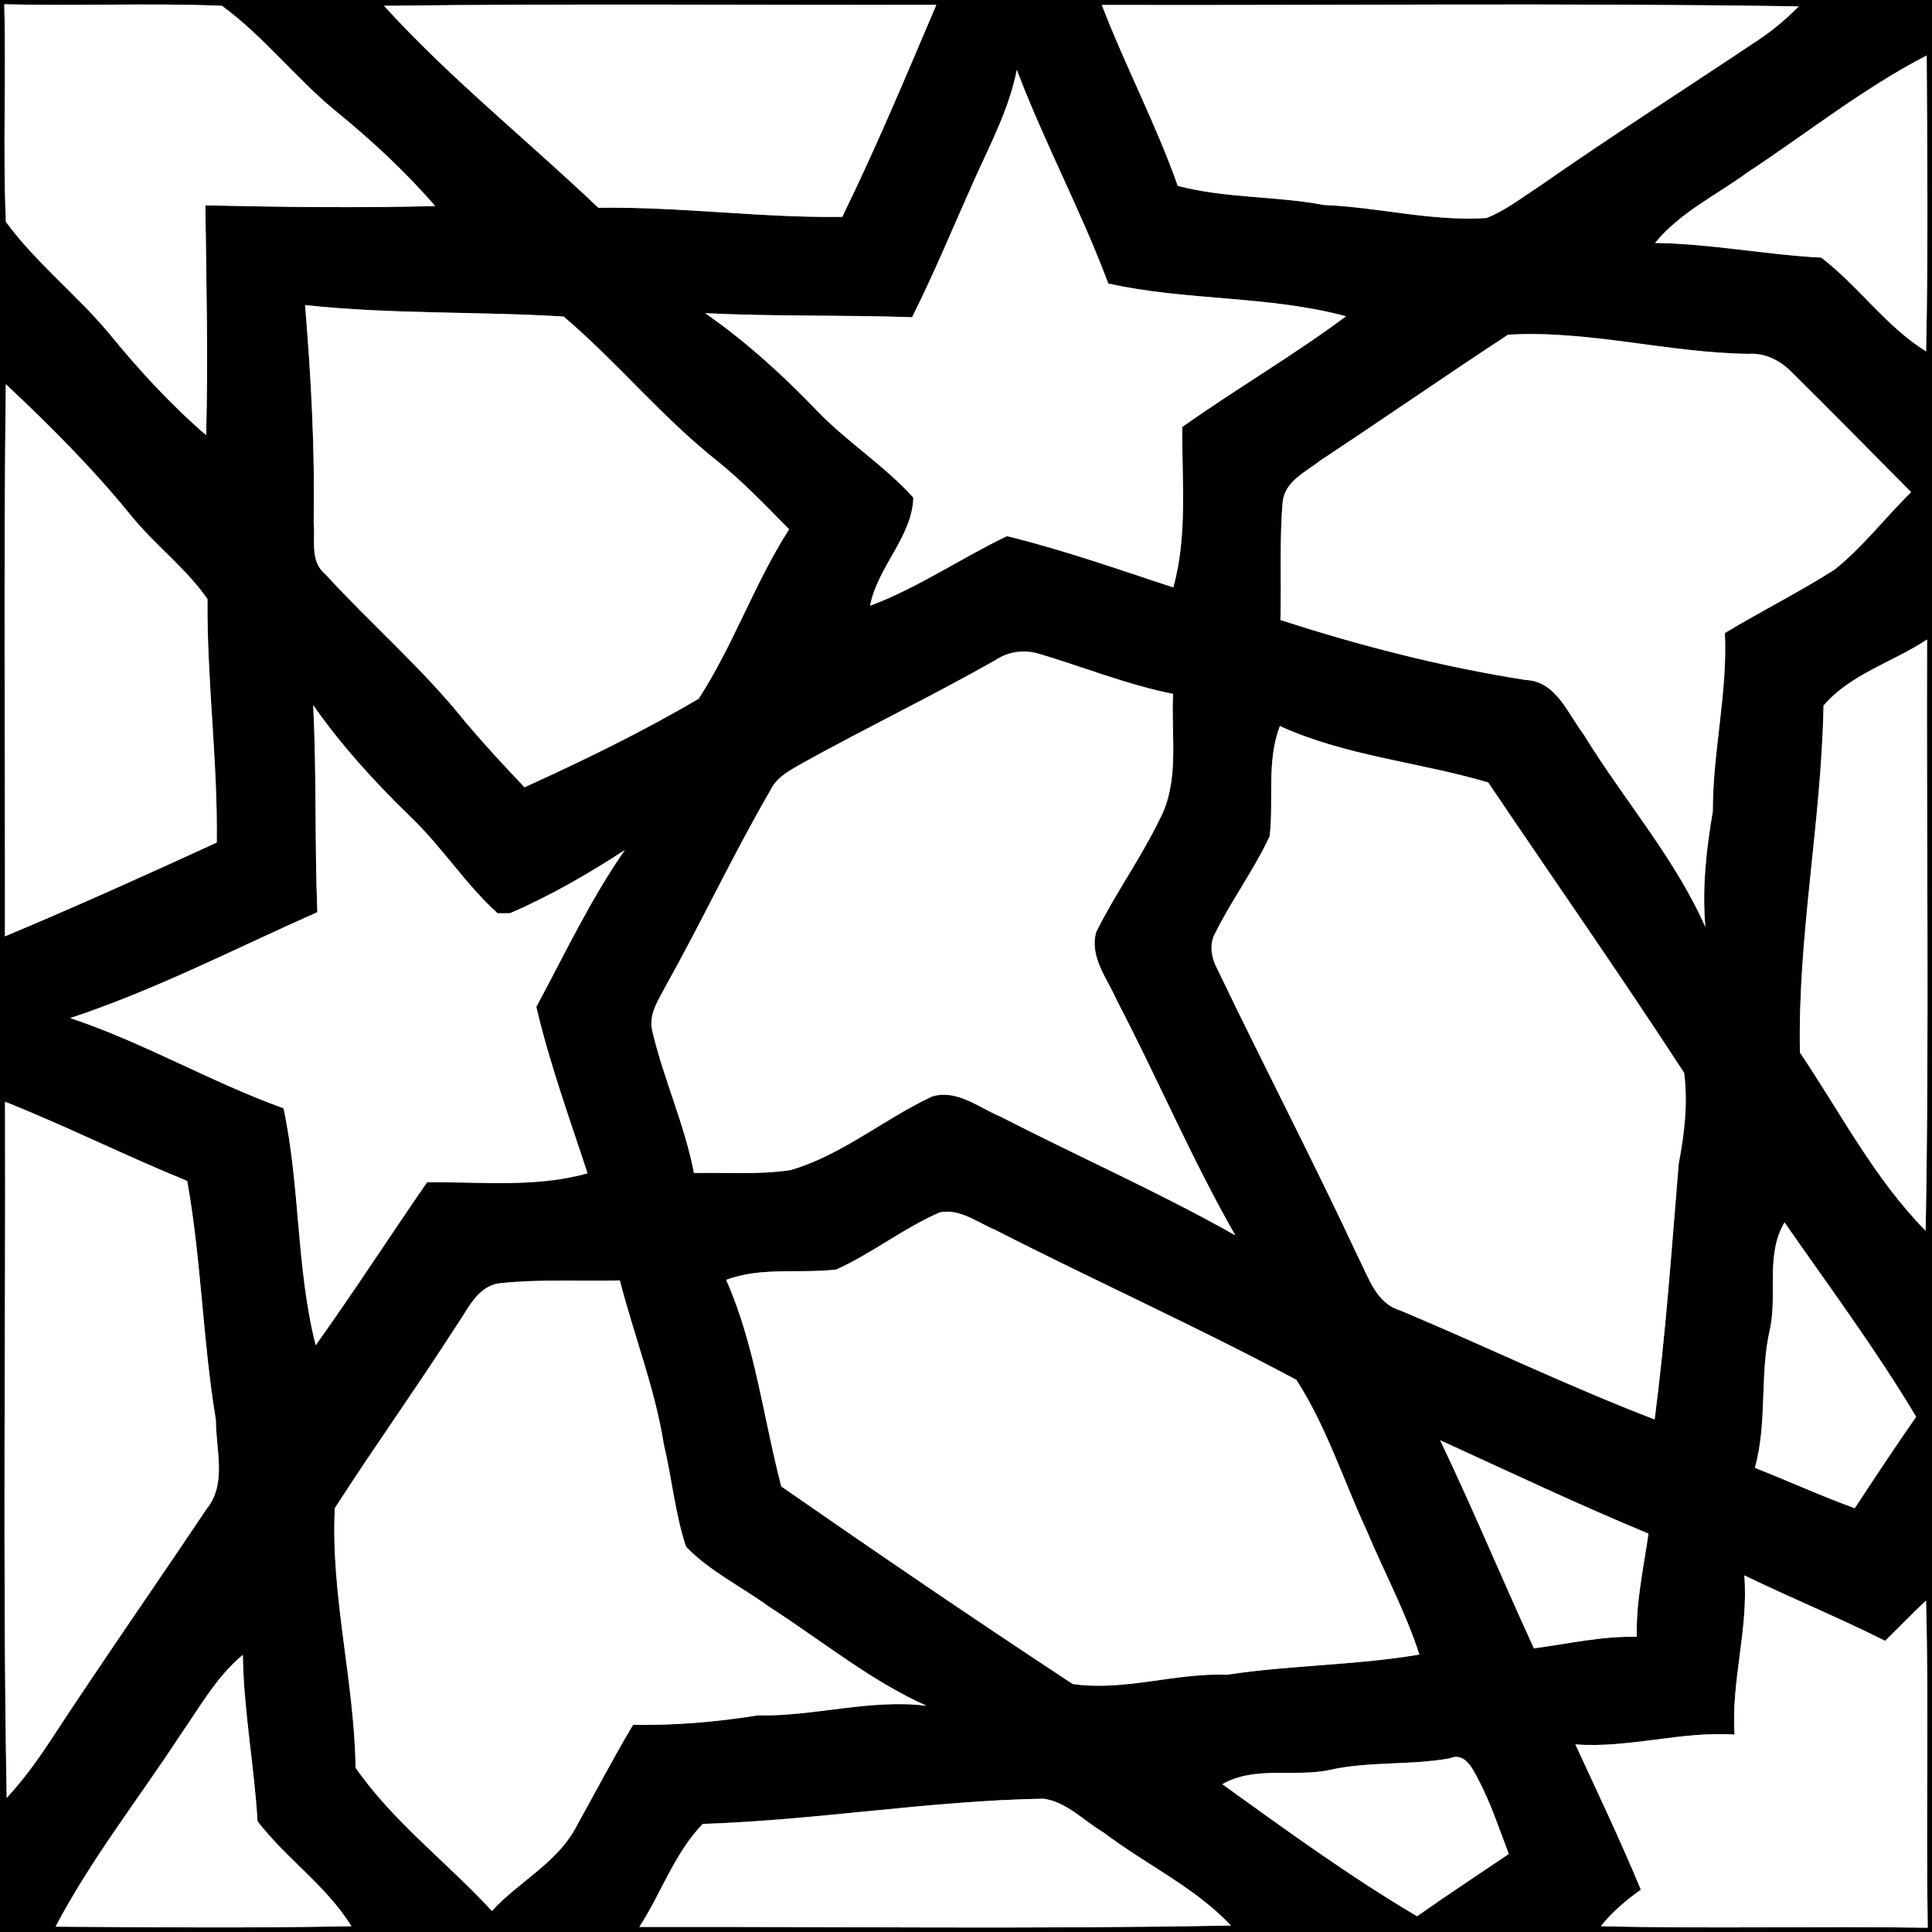
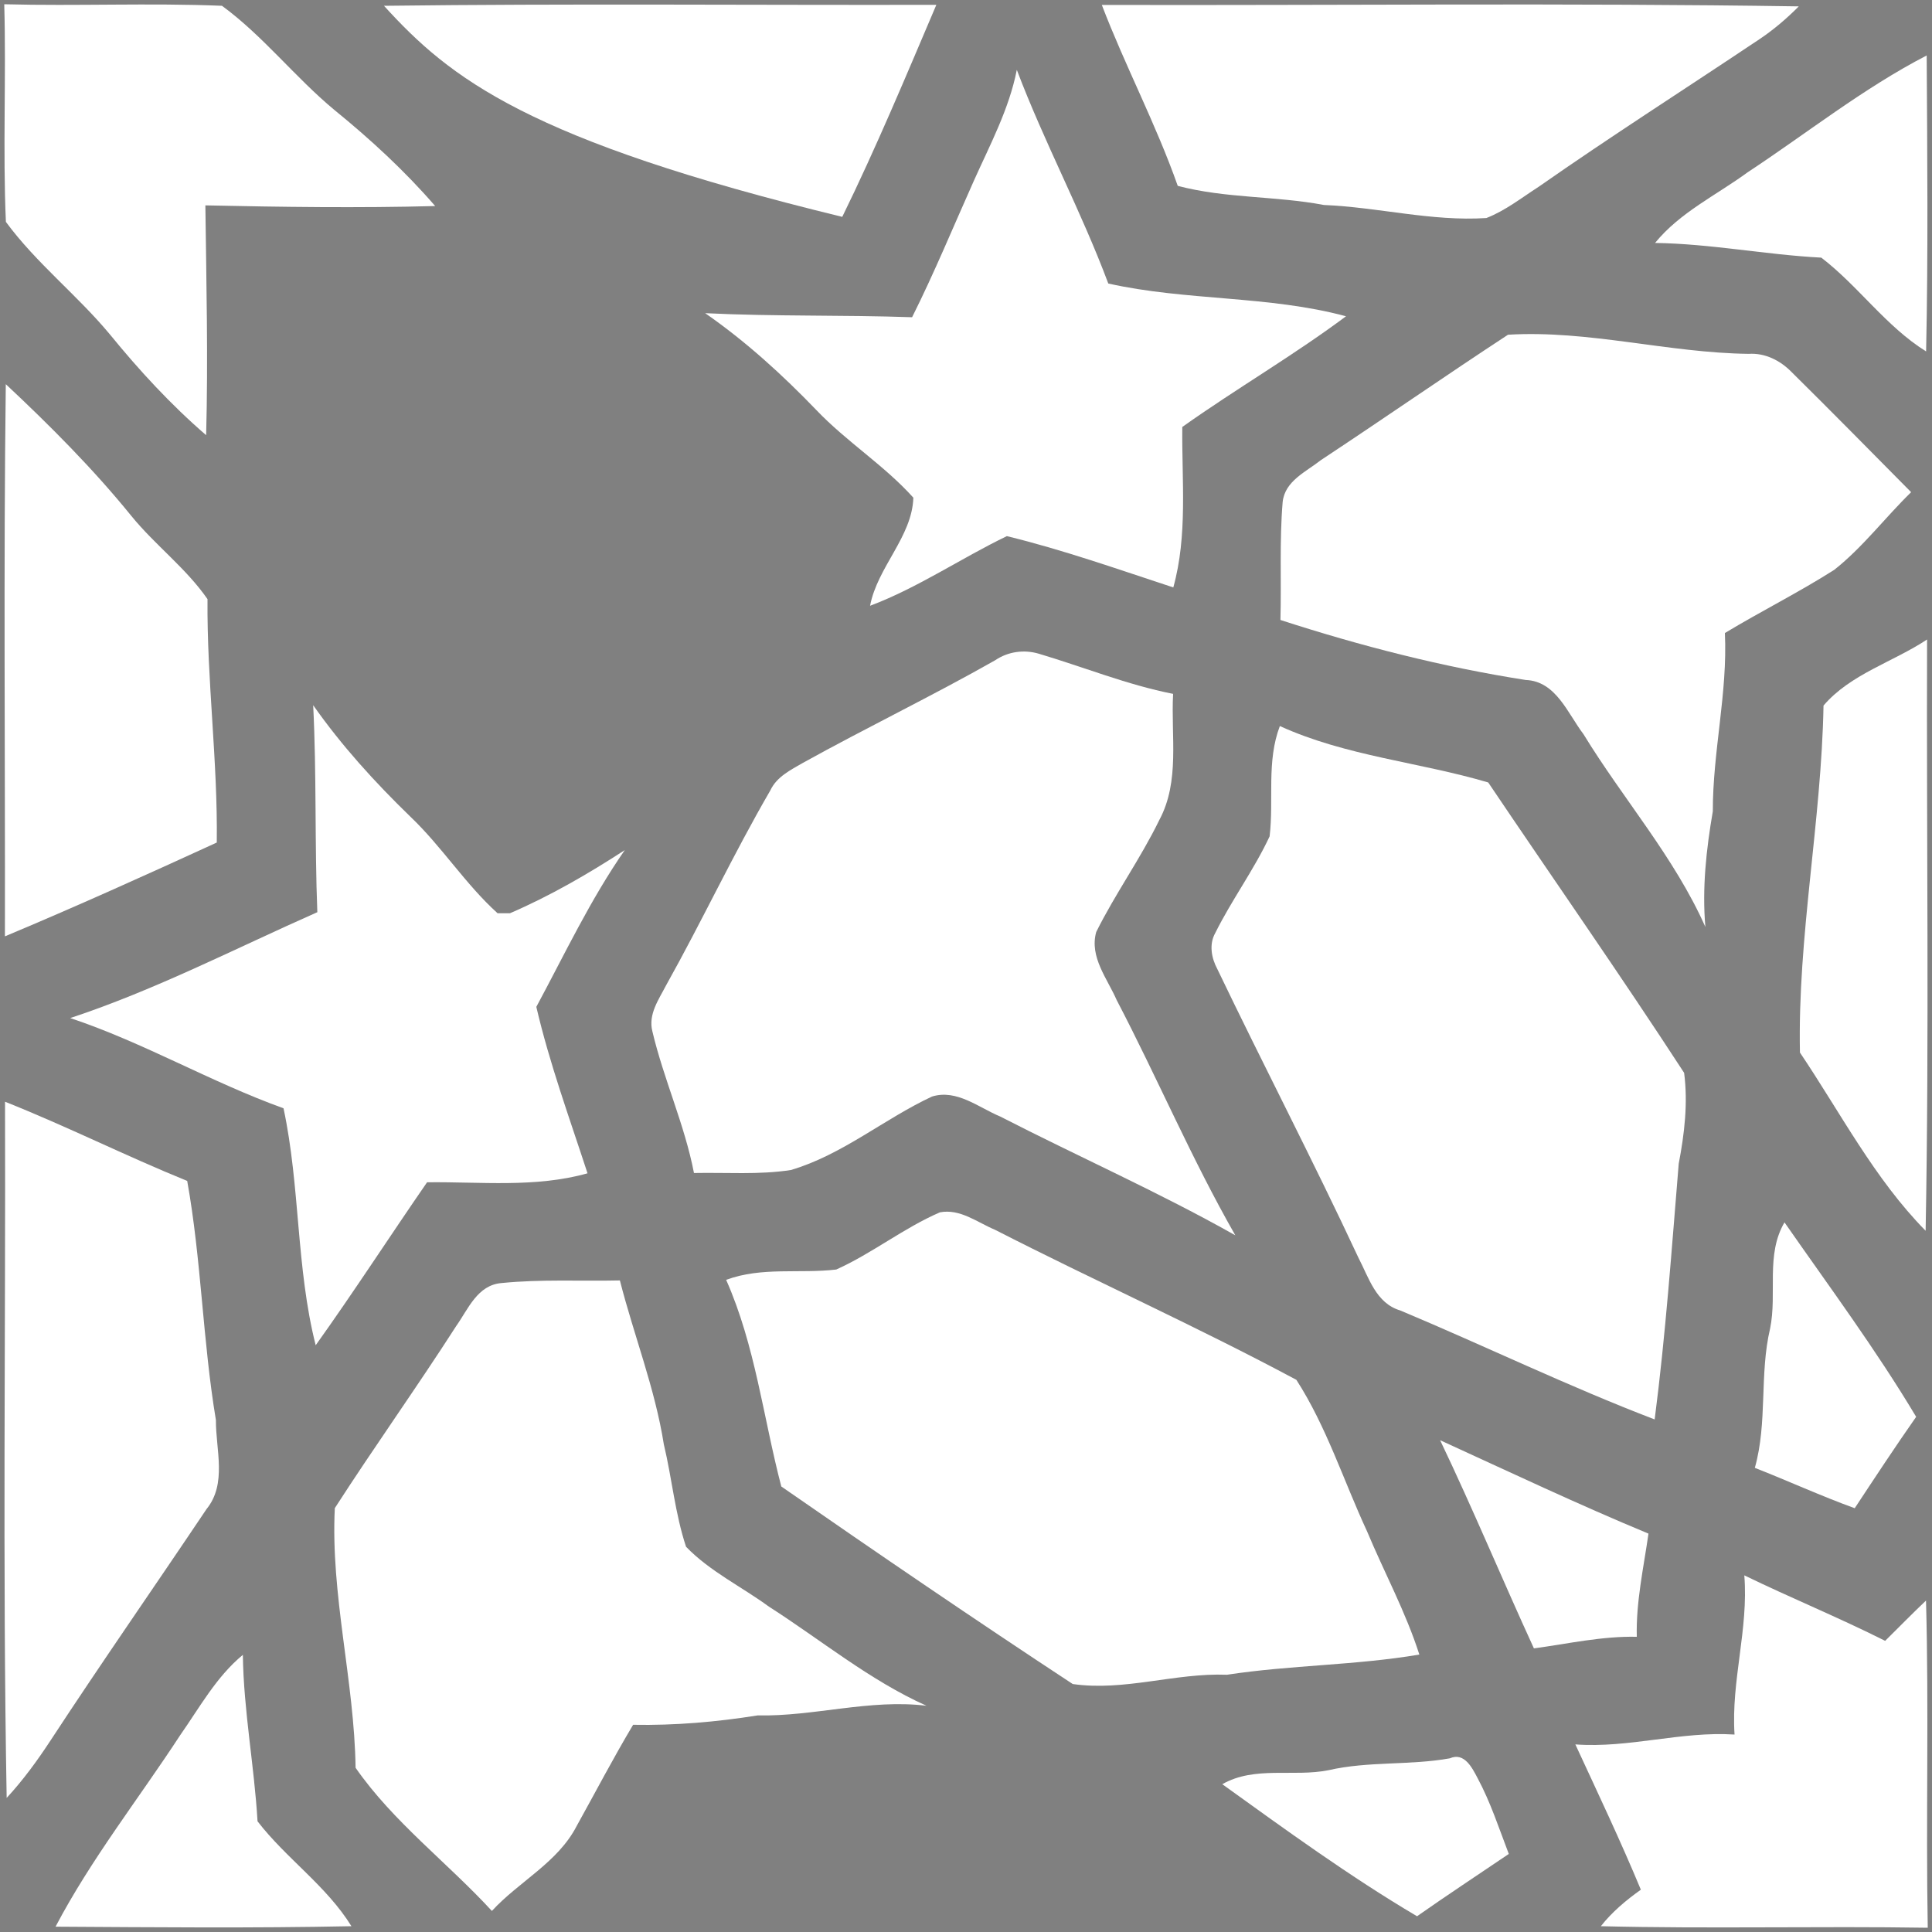
<svg xmlns="http://www.w3.org/2000/svg" width="200pt" height="200pt" viewBox="0 0 200 200" version="1.1">
  <rect x="0" y="0" width="200" height="200" fill="#808080" stroke="none" />
  <g id="#fekete">
-     <path fill="#000000" opacity="1.00" d=" M 0.00 0.00 L 200.00 0.00 L 200.00 200.00 L 0.00 200.00 L 0.00 0.00 M 0.44 0.44 C 0.65 7.95 0.28 15.47 0.61 22.97 C 3.75 27.24 7.99 30.54 11.37 34.61 C 14.41 38.34 17.69 41.90 21.34 45.05 C 21.55 37.12 21.36 29.19 21.26 21.26 C 29.19 21.43 37.12 21.54 45.05 21.33 C 41.89 17.68 38.34 14.41 34.60 11.37 C 30.53 7.99 27.25 3.73 22.98 0.60 C 15.47 0.29 7.95 0.64 0.44 0.44 M 39.75 0.60 C 46.60 8.13 54.59 14.51 61.94 21.51 C 70.39 21.38 78.75 22.57 87.19 22.45 C 90.71 15.26 93.79 7.87 96.93 0.50 C 77.87 0.54 58.81 0.36 39.75 0.60 M 114.06 0.51 C 116.48 6.84 119.67 12.85 121.92 19.24 C 126.88 20.55 132.04 20.27 137.05 21.22 C 142.68 21.45 148.21 22.94 153.87 22.57 C 155.83 21.81 157.50 20.48 159.26 19.35 C 166.77 14.10 174.50 9.17 182.12 4.07 C 183.60 3.08 184.96 1.92 186.21 0.66 C 162.17 0.29 138.11 0.57 114.06 0.51 M 105.26 7.23 C 104.46 11.30 102.49 14.97 100.81 18.72 C 98.70 23.44 96.73 28.22 94.42 32.84 C 87.28 32.59 80.13 32.77 73.00 32.42 C 77.20 35.34 80.99 38.79 84.53 42.47 C 87.65 45.74 91.53 48.16 94.55 51.52 C 94.42 55.58 90.83 58.70 90.07 62.71 C 95.05 60.83 99.46 57.80 104.23 55.50 C 110.06 56.92 115.76 58.94 121.46 60.81 C 122.96 55.41 122.33 49.74 122.39 44.20 C 127.95 40.25 133.87 36.82 139.34 32.74 C 131.34 30.58 122.84 31.16 114.73 29.35 C 111.92 21.83 108.10 14.74 105.26 7.23 M 180.91 17.84 C 177.67 20.21 173.91 21.98 171.33 25.15 C 177.11 25.23 182.77 26.37 188.54 26.67 C 192.40 29.63 195.22 33.78 199.39 36.38 C 199.61 26.17 199.51 15.95 199.45 5.74 C 192.88 9.14 187.07 13.78 180.91 17.84 M 31.58 31.58 C 32.20 39.06 32.61 46.55 32.47 54.06 C 32.66 55.85 32.05 58.10 33.64 59.40 C 38.40 64.61 43.78 69.23 48.19 74.76 C 50.15 77.07 52.21 79.31 54.30 81.50 C 60.41 78.72 66.54 75.74 72.33 72.33 C 75.94 66.76 78.10 60.38 81.69 54.79 C 79.28 52.35 76.91 49.86 74.24 47.71 C 68.52 43.19 63.89 37.48 58.35 32.77 C 49.45 32.22 40.47 32.55 31.58 31.58 M 156.11 34.65 C 149.61 38.91 143.22 43.35 136.74 47.63 C 135.21 48.84 133.01 49.78 132.78 51.97 C 132.44 56.03 132.66 60.12 132.55 64.18 C 140.85 66.87 149.30 69.04 157.93 70.39 C 161.08 70.51 162.28 73.85 163.92 76.00 C 168.02 82.71 173.33 88.73 176.54 95.96 C 176.19 91.95 176.63 87.94 177.31 83.99 C 177.30 77.79 178.85 71.74 178.56 65.53 C 182.29 63.28 186.20 61.33 189.88 58.99 C 192.85 56.64 195.14 53.58 197.84 50.95 C 193.72 46.79 189.61 42.61 185.44 38.49 C 184.28 37.31 182.71 36.52 181.02 36.63 C 172.67 36.53 164.45 34.15 156.11 34.65 M 0.60 39.77 C 0.36 58.82 0.54 77.88 0.51 96.93 C 7.89 93.84 15.18 90.55 22.44 87.22 C 22.55 78.79 21.41 70.44 21.48 62.02 C 19.25 58.80 16.05 56.43 13.59 53.40 C 9.63 48.52 5.18 44.06 0.60 39.77 M 103.02 68.35 C 96.48 72.06 89.70 75.32 83.12 78.97 C 81.84 79.71 80.40 80.41 79.74 81.83 C 75.91 88.42 72.68 95.34 68.96 101.99 C 68.20 103.46 67.09 104.99 67.53 106.75 C 68.70 111.72 70.87 116.41 71.84 121.43 C 75.18 121.36 78.56 121.63 81.87 121.12 C 87.20 119.55 91.51 115.83 96.49 113.51 C 99.05 112.73 101.30 114.65 103.54 115.58 C 111.62 119.73 119.96 123.41 127.88 127.88 C 123.36 119.98 119.81 111.59 115.60 103.53 C 114.63 101.30 112.76 99.07 113.48 96.48 C 115.45 92.51 118.07 88.88 120.01 84.89 C 122.17 80.87 121.20 76.18 121.44 71.83 C 116.68 70.89 112.17 69.05 107.53 67.67 C 106.00 67.22 104.34 67.45 103.02 68.35 M 188.77 73.04 C 188.55 85.06 186.08 96.94 186.33 108.96 C 190.52 115.18 194.04 122.03 199.34 127.41 C 199.72 107.01 199.42 86.60 199.49 66.20 C 195.98 68.53 191.55 69.78 188.77 73.04 M 32.42 73.00 C 32.78 80.14 32.57 87.29 32.85 94.43 C 24.37 98.18 16.08 102.48 7.27 105.39 C 14.87 107.92 21.82 112.02 29.35 114.73 C 31.08 122.82 30.65 131.26 32.68 139.26 C 36.64 133.72 40.34 127.99 44.21 122.39 C 49.75 122.32 55.42 122.98 60.82 121.46 C 58.96 115.76 56.88 110.07 55.52 104.23 C 58.46 98.77 61.12 93.11 64.68 88.00 C 60.88 90.47 56.94 92.75 52.79 94.54 C 52.47 94.54 51.83 94.54 51.51 94.54 C 48.17 91.52 45.74 87.64 42.47 84.53 C 38.81 80.98 35.36 77.19 32.42 73.00 M 131.43 86.58 C 129.81 90.05 127.50 93.16 125.80 96.59 C 125.14 97.76 125.41 99.19 126.02 100.32 C 130.81 110.31 135.93 120.14 140.62 130.19 C 141.70 132.26 142.44 134.92 144.96 135.66 C 153.76 139.35 162.38 143.53 171.29 146.94 C 172.43 138.14 173.05 129.31 173.78 120.47 C 174.37 117.38 174.75 114.20 174.34 111.06 C 167.75 100.93 160.81 91.02 154.06 81.00 C 146.93 78.89 139.34 78.28 132.49 75.16 C 131.09 78.83 131.88 82.78 131.43 86.58 M 0.52 114.05 C 0.59 138.07 0.26 162.10 0.69 186.12 C 2.39 184.28 3.87 182.25 5.24 180.16 C 10.51 172.11 16.02 164.21 21.38 156.22 C 23.52 153.59 22.33 150.06 22.35 147.00 C 20.98 138.79 20.85 130.44 19.38 122.25 C 13.03 119.67 6.89 116.58 0.52 114.05 M 86.57 131.42 C 82.78 131.87 78.84 131.12 75.17 132.49 C 78.19 139.30 79.01 146.74 80.88 153.88 C 90.85 160.80 100.90 167.66 111.05 174.33 C 116.41 175.10 121.64 173.16 127.01 173.37 C 133.62 172.36 140.32 172.40 146.93 171.28 C 145.52 166.87 143.30 162.79 141.52 158.53 C 139.09 153.30 137.33 147.70 134.20 142.84 C 123.97 137.36 113.35 132.60 103.01 127.31 C 101.18 126.55 99.40 125.10 97.30 125.50 C 93.55 127.12 90.30 129.74 86.57 131.42 M 183.24 137.53 C 182.12 142.27 182.99 147.23 181.66 151.95 C 185.12 153.31 188.50 154.86 192.00 156.13 C 194.09 152.96 196.18 149.78 198.36 146.67 C 194.20 139.71 189.36 133.19 184.73 126.54 C 182.76 129.89 183.99 133.88 183.24 137.53 M 47.22 137.28 C 43.14 143.63 38.75 149.77 34.66 156.12 C 34.21 165.11 36.68 174.00 36.81 183.00 C 40.69 188.59 46.31 192.81 50.92 197.82 C 53.73 194.76 57.75 192.81 59.70 189.02 C 61.64 185.53 63.49 181.98 65.54 178.55 C 69.86 178.63 74.16 178.26 78.42 177.58 C 84.29 177.70 90.03 175.86 95.91 176.58 C 90.02 173.94 85.01 169.78 79.60 166.32 C 76.76 164.24 73.48 162.67 71.02 160.12 C 69.88 156.69 69.56 153.03 68.72 149.52 C 67.80 143.71 65.62 138.23 64.17 132.55 C 60.09 132.64 55.99 132.41 51.93 132.82 C 49.42 133.02 48.48 135.50 47.22 137.28 M 149.08 149.09 C 152.48 156.20 155.50 163.48 158.79 170.64 C 162.33 170.16 165.85 169.36 169.44 169.44 C 169.35 165.84 170.14 162.31 170.65 158.76 C 163.37 155.74 156.25 152.37 149.08 149.09 M 180.57 163.08 C 181.02 168.63 179.19 174.02 179.56 179.56 C 174.02 179.20 168.63 180.99 163.08 180.58 C 165.39 185.58 167.75 190.54 169.86 195.62 C 168.33 196.71 166.88 197.92 165.72 199.40 C 176.99 199.68 188.28 199.38 199.56 199.56 C 199.36 188.27 199.69 176.98 199.38 165.69 C 197.94 167.05 196.56 168.47 195.15 169.86 C 190.36 167.45 185.39 165.42 180.57 163.08 M 18.65 179.63 C 14.34 186.23 9.42 192.46 5.75 199.45 C 15.96 199.51 26.17 199.61 36.38 199.40 C 33.79 195.21 29.63 192.40 26.66 188.54 C 26.32 182.78 25.22 177.10 25.14 171.31 C 22.39 173.58 20.67 176.75 18.65 179.63 M 137.53 183.25 C 133.88 183.98 129.90 182.78 126.53 184.70 C 133.12 189.44 139.69 194.23 146.69 198.37 C 149.82 196.17 153.02 194.07 156.19 191.92 C 155.18 189.28 154.30 186.57 152.96 184.07 C 152.40 183.01 151.59 181.36 150.09 182.02 C 145.93 182.77 141.66 182.30 137.53 183.25 M 72.75 188.81 C 69.82 191.82 68.45 195.99 66.18 199.48 C 86.59 199.43 107.02 199.72 127.43 199.33 C 123.65 195.33 118.57 192.99 114.23 189.69 C 112.21 188.50 110.43 186.54 108.04 186.20 C 96.22 186.40 84.56 188.43 72.75 188.81 Z" />
-   </g>
+     </g>
  <g id="#piros">
-     <path fill="#ffffff" opacity="1.00" d=" M 39.75 0.60 C 58.81 0.36 77.87 0.54 96.93 0.50 C 93.79 7.87 90.71 15.26 87.19 22.45 C 78.75 22.57 70.39 21.38 61.94 21.51 C 54.59 14.51 46.60 8.13 39.75 0.60 Z" />
+     <path fill="#ffffff" opacity="1.00" d=" M 39.75 0.60 C 58.81 0.36 77.87 0.54 96.93 0.50 C 93.79 7.87 90.71 15.26 87.19 22.45 C 54.59 14.51 46.60 8.13 39.75 0.60 Z" />
    <path fill="#ffffff" opacity="1.00" d=" M 156.11 34.65 C 164.45 34.15 172.67 36.53 181.02 36.63 C 182.71 36.52 184.28 37.31 185.44 38.49 C 189.61 42.61 193.72 46.79 197.84 50.95 C 195.14 53.58 192.85 56.64 189.88 58.99 C 186.20 61.33 182.29 63.28 178.56 65.53 C 178.85 71.74 177.30 77.79 177.31 83.99 C 176.63 87.94 176.19 91.95 176.54 95.96 C 173.33 88.73 168.02 82.71 163.92 76.00 C 162.28 73.85 161.08 70.51 157.93 70.39 C 149.30 69.04 140.85 66.87 132.55 64.18 C 132.66 60.12 132.44 56.03 132.78 51.97 C 133.01 49.78 135.21 48.84 136.74 47.63 C 143.22 43.35 149.61 38.91 156.11 34.65 Z" />
    <path fill="#ffffff" opacity="1.00" d=" M 0.60 39.77 C 5.18 44.06 9.63 48.52 13.59 53.40 C 16.05 56.43 19.25 58.80 21.48 62.02 C 21.41 70.44 22.55 78.79 22.44 87.22 C 15.18 90.55 7.89 93.84 0.51 96.93 C 0.54 77.88 0.36 58.82 0.60 39.77 Z" />
    <path fill="#ffffff" opacity="1.00" d=" M 103.02 68.35 C 104.34 67.45 106.00 67.22 107.53 67.67 C 112.17 69.05 116.68 70.89 121.44 71.83 C 121.20 76.18 122.17 80.87 120.01 84.89 C 118.07 88.88 115.45 92.51 113.48 96.48 C 112.76 99.07 114.63 101.30 115.60 103.53 C 119.81 111.59 123.36 119.98 127.88 127.88 C 119.96 123.41 111.62 119.73 103.54 115.58 C 101.30 114.65 99.05 112.73 96.49 113.51 C 91.51 115.83 87.20 119.55 81.87 121.12 C 78.56 121.63 75.18 121.36 71.84 121.43 C 70.87 116.41 68.70 111.72 67.53 106.75 C 67.09 104.99 68.20 103.46 68.96 101.99 C 72.68 95.34 75.91 88.42 79.74 81.83 C 80.40 80.41 81.84 79.71 83.12 78.97 C 89.70 75.32 96.48 72.06 103.02 68.35 Z" />
    <path fill="#ffffff" opacity="1.00" d=" M 183.24 137.53 C 183.99 133.88 182.76 129.89 184.73 126.54 C 189.36 133.19 194.20 139.71 198.36 146.67 C 196.18 149.78 194.09 152.96 192.00 156.13 C 188.50 154.86 185.12 153.31 181.66 151.95 C 182.99 147.23 182.12 142.27 183.24 137.53 Z" />
    <path fill="#ffffff" opacity="1.00" d=" M 47.22 137.28 C 48.48 135.50 49.42 133.02 51.93 132.82 C 55.99 132.41 60.09 132.64 64.17 132.55 C 65.62 138.23 67.80 143.71 68.72 149.52 C 69.56 153.03 69.88 156.69 71.02 160.12 C 73.48 162.67 76.76 164.24 79.60 166.32 C 85.01 169.78 90.02 173.94 95.91 176.58 C 90.03 175.86 84.29 177.70 78.42 177.58 C 74.16 178.26 69.86 178.63 65.54 178.55 C 63.49 181.98 61.64 185.53 59.70 189.02 C 57.75 192.81 53.73 194.76 50.92 197.82 C 46.31 192.81 40.69 188.59 36.81 183.00 C 36.68 174.00 34.21 165.11 34.66 156.12 C 38.75 149.77 43.14 143.63 47.22 137.28 Z" />
    <path fill="#ffffff" opacity="1.00" d=" M 149.08 149.09 C 156.25 152.37 163.37 155.74 170.65 158.76 C 170.14 162.31 169.35 165.84 169.44 169.44 C 165.85 169.36 162.33 170.16 158.79 170.64 C 155.50 163.48 152.48 156.20 149.08 149.09 Z" />
    <path fill="#ffffff" opacity="1.00" d=" M 137.53 183.25 C 141.66 182.30 145.93 182.77 150.09 182.02 C 151.59 181.36 152.40 183.01 152.96 184.07 C 154.30 186.57 155.18 189.28 156.19 191.92 C 153.02 194.07 149.82 196.17 146.69 198.37 C 139.69 194.23 133.12 189.44 126.53 184.70 C 129.90 182.78 133.88 183.98 137.53 183.25 Z" />
  </g>
  <g id="#kek">
    <path fill="#ffffff" opacity="1.00" d=" M 0.44 0.44 C 7.95 0.64 15.47 0.29 22.98 0.60 C 27.25 3.73 30.53 7.99 34.60 11.37 C 38.34 14.41 41.89 17.68 45.05 21.33 C 37.12 21.54 29.19 21.43 21.26 21.26 C 21.36 29.19 21.55 37.12 21.34 45.05 C 17.69 41.90 14.41 38.34 11.37 34.61 C 7.99 30.54 3.75 27.24 0.61 22.97 C 0.28 15.47 0.65 7.95 0.44 0.44 Z" />
    <path fill="#ffffff" opacity="1.00" d=" M 105.26 7.23 C 108.10 14.74 111.92 21.83 114.73 29.35 C 122.84 31.16 131.34 30.58 139.34 32.74 C 133.87 36.82 127.95 40.25 122.39 44.20 C 122.33 49.74 122.96 55.41 121.46 60.81 C 115.76 58.94 110.06 56.92 104.23 55.50 C 99.46 57.80 95.05 60.83 90.07 62.71 C 90.83 58.70 94.42 55.58 94.55 51.52 C 91.53 48.16 87.65 45.74 84.53 42.47 C 80.99 38.79 77.20 35.34 73.00 32.42 C 80.13 32.77 87.28 32.59 94.42 32.84 C 96.73 28.22 98.70 23.44 100.81 18.72 C 102.49 14.97 104.46 11.30 105.26 7.23 Z" />
    <path fill="#ffffff" opacity="1.00" d=" M 180.91 17.84 C 187.07 13.78 192.88 9.14 199.45 5.74 C 199.51 15.95 199.61 26.17 199.39 36.38 C 195.22 33.78 192.40 29.63 188.54 26.67 C 182.77 26.37 177.11 25.23 171.33 25.15 C 173.91 21.98 177.67 20.21 180.91 17.84 Z" />
    <path fill="#ffffff" opacity="1.00" d=" M 32.42 73.00 C 35.36 77.19 38.81 80.98 42.47 84.53 C 45.74 87.64 48.17 91.52 51.51 94.54 C 51.83 94.54 52.47 94.54 52.79 94.54 C 56.94 92.75 60.88 90.47 64.68 88.00 C 61.12 93.11 58.46 98.77 55.52 104.23 C 56.88 110.07 58.96 115.76 60.82 121.46 C 55.42 122.98 49.75 122.32 44.21 122.39 C 40.34 127.99 36.64 133.72 32.68 139.26 C 30.65 131.26 31.08 122.82 29.35 114.73 C 21.82 112.02 14.87 107.92 7.27 105.39 C 16.08 102.48 24.37 98.18 32.85 94.43 C 32.57 87.29 32.78 80.14 32.42 73.00 Z" />
    <path fill="#ffffff" opacity="1.00" d=" M 180.57 163.08 C 185.39 165.42 190.36 167.45 195.15 169.86 C 196.56 168.47 197.94 167.05 199.38 165.69 C 199.69 176.98 199.36 188.27 199.56 199.56 C 188.28 199.38 176.99 199.68 165.72 199.40 C 166.88 197.92 168.33 196.71 169.86 195.62 C 167.75 190.54 165.39 185.58 163.08 180.58 C 168.63 180.99 174.02 179.20 179.56 179.56 C 179.19 174.02 181.02 168.63 180.57 163.08 Z" />
    <path fill="#ffffff" opacity="1.00" d=" M 18.65 179.63 C 20.67 176.75 22.39 173.58 25.14 171.31 C 25.22 177.10 26.32 182.78 26.66 188.54 C 29.63 192.40 33.79 195.21 36.38 199.40 C 26.17 199.61 15.96 199.51 5.75 199.45 C 9.42 192.46 14.34 186.23 18.65 179.63 Z" />
  </g>
  <g id="#zold">
    <path fill="#ffffff" opacity="1.00" d=" M 114.06 0.51 C 138.11 0.57 162.17 0.29 186.21 0.66 C 184.96 1.92 183.60 3.08 182.12 4.07 C 174.50 9.17 166.77 14.10 159.26 19.35 C 157.50 20.48 155.83 21.81 153.87 22.57 C 148.21 22.94 142.68 21.45 137.05 21.22 C 132.04 20.27 126.88 20.55 121.92 19.24 C 119.67 12.85 116.48 6.84 114.06 0.51 Z" />
-     <path fill="#ffffff" opacity="1.00" d=" M 31.58 31.58 C 40.47 32.55 49.45 32.22 58.35 32.77 C 63.89 37.48 68.52 43.19 74.24 47.71 C 76.91 49.86 79.28 52.35 81.69 54.79 C 78.10 60.38 75.94 66.76 72.33 72.33 C 66.54 75.74 60.41 78.72 54.30 81.50 C 52.21 79.31 50.15 77.07 48.19 74.76 C 43.78 69.23 38.40 64.61 33.64 59.40 C 32.05 58.10 32.66 55.85 32.47 54.06 C 32.61 46.55 32.20 39.06 31.58 31.58 Z" />
    <path fill="#ffffff" opacity="1.00" d=" M 188.77 73.04 C 191.55 69.78 195.98 68.53 199.49 66.20 C 199.42 86.60 199.72 107.01 199.34 127.41 C 194.04 122.03 190.52 115.18 186.33 108.96 C 186.08 96.94 188.55 85.06 188.77 73.04 Z" />
    <path fill="#ffffff" opacity="1.00" d=" M 131.43 86.58 C 131.88 82.78 131.09 78.83 132.49 75.16 C 139.34 78.28 146.93 78.89 154.06 81.00 C 160.81 91.02 167.75 100.93 174.34 111.06 C 174.75 114.20 174.37 117.38 173.78 120.47 C 173.05 129.31 172.43 138.14 171.29 146.94 C 162.38 143.53 153.76 139.35 144.96 135.66 C 142.44 134.92 141.70 132.26 140.62 130.19 C 135.93 120.14 130.81 110.31 126.02 100.32 C 125.41 99.19 125.14 97.76 125.80 96.59 C 127.50 93.16 129.81 90.05 131.43 86.58 Z" />
    <path fill="#ffffff" opacity="1.00" d=" M 0.52 114.05 C 6.89 116.58 13.03 119.67 19.38 122.25 C 20.85 130.44 20.98 138.79 22.35 147.00 C 22.33 150.06 23.52 153.59 21.38 156.22 C 16.02 164.21 10.51 172.11 5.24 180.16 C 3.87 182.25 2.39 184.28 0.69 186.12 C 0.26 162.10 0.59 138.07 0.52 114.05 Z" />
    <path fill="#ffffff" opacity="1.00" d=" M 86.57 131.42 C 90.30 129.74 93.55 127.12 97.30 125.50 C 99.40 125.10 101.18 126.55 103.01 127.31 C 113.35 132.60 123.97 137.36 134.20 142.84 C 137.33 147.70 139.09 153.30 141.52 158.53 C 143.30 162.79 145.52 166.87 146.93 171.28 C 140.32 172.40 133.62 172.36 127.01 173.37 C 121.64 173.16 116.41 175.10 111.05 174.33 C 100.90 167.66 90.85 160.80 80.88 153.88 C 79.01 146.74 78.19 139.30 75.17 132.49 C 78.84 131.12 82.78 131.87 86.57 131.42 Z" />
-     <path fill="#ffffff" opacity="1.00" d=" M 72.75 188.81 C 84.56 188.43 96.22 186.40 108.04 186.20 C 110.43 186.54 112.21 188.50 114.23 189.69 C 118.57 192.99 123.65 195.33 127.43 199.33 C 107.02 199.72 86.59 199.43 66.18 199.48 C 68.45 195.99 69.82 191.82 72.75 188.81 Z" />
  </g>
</svg>